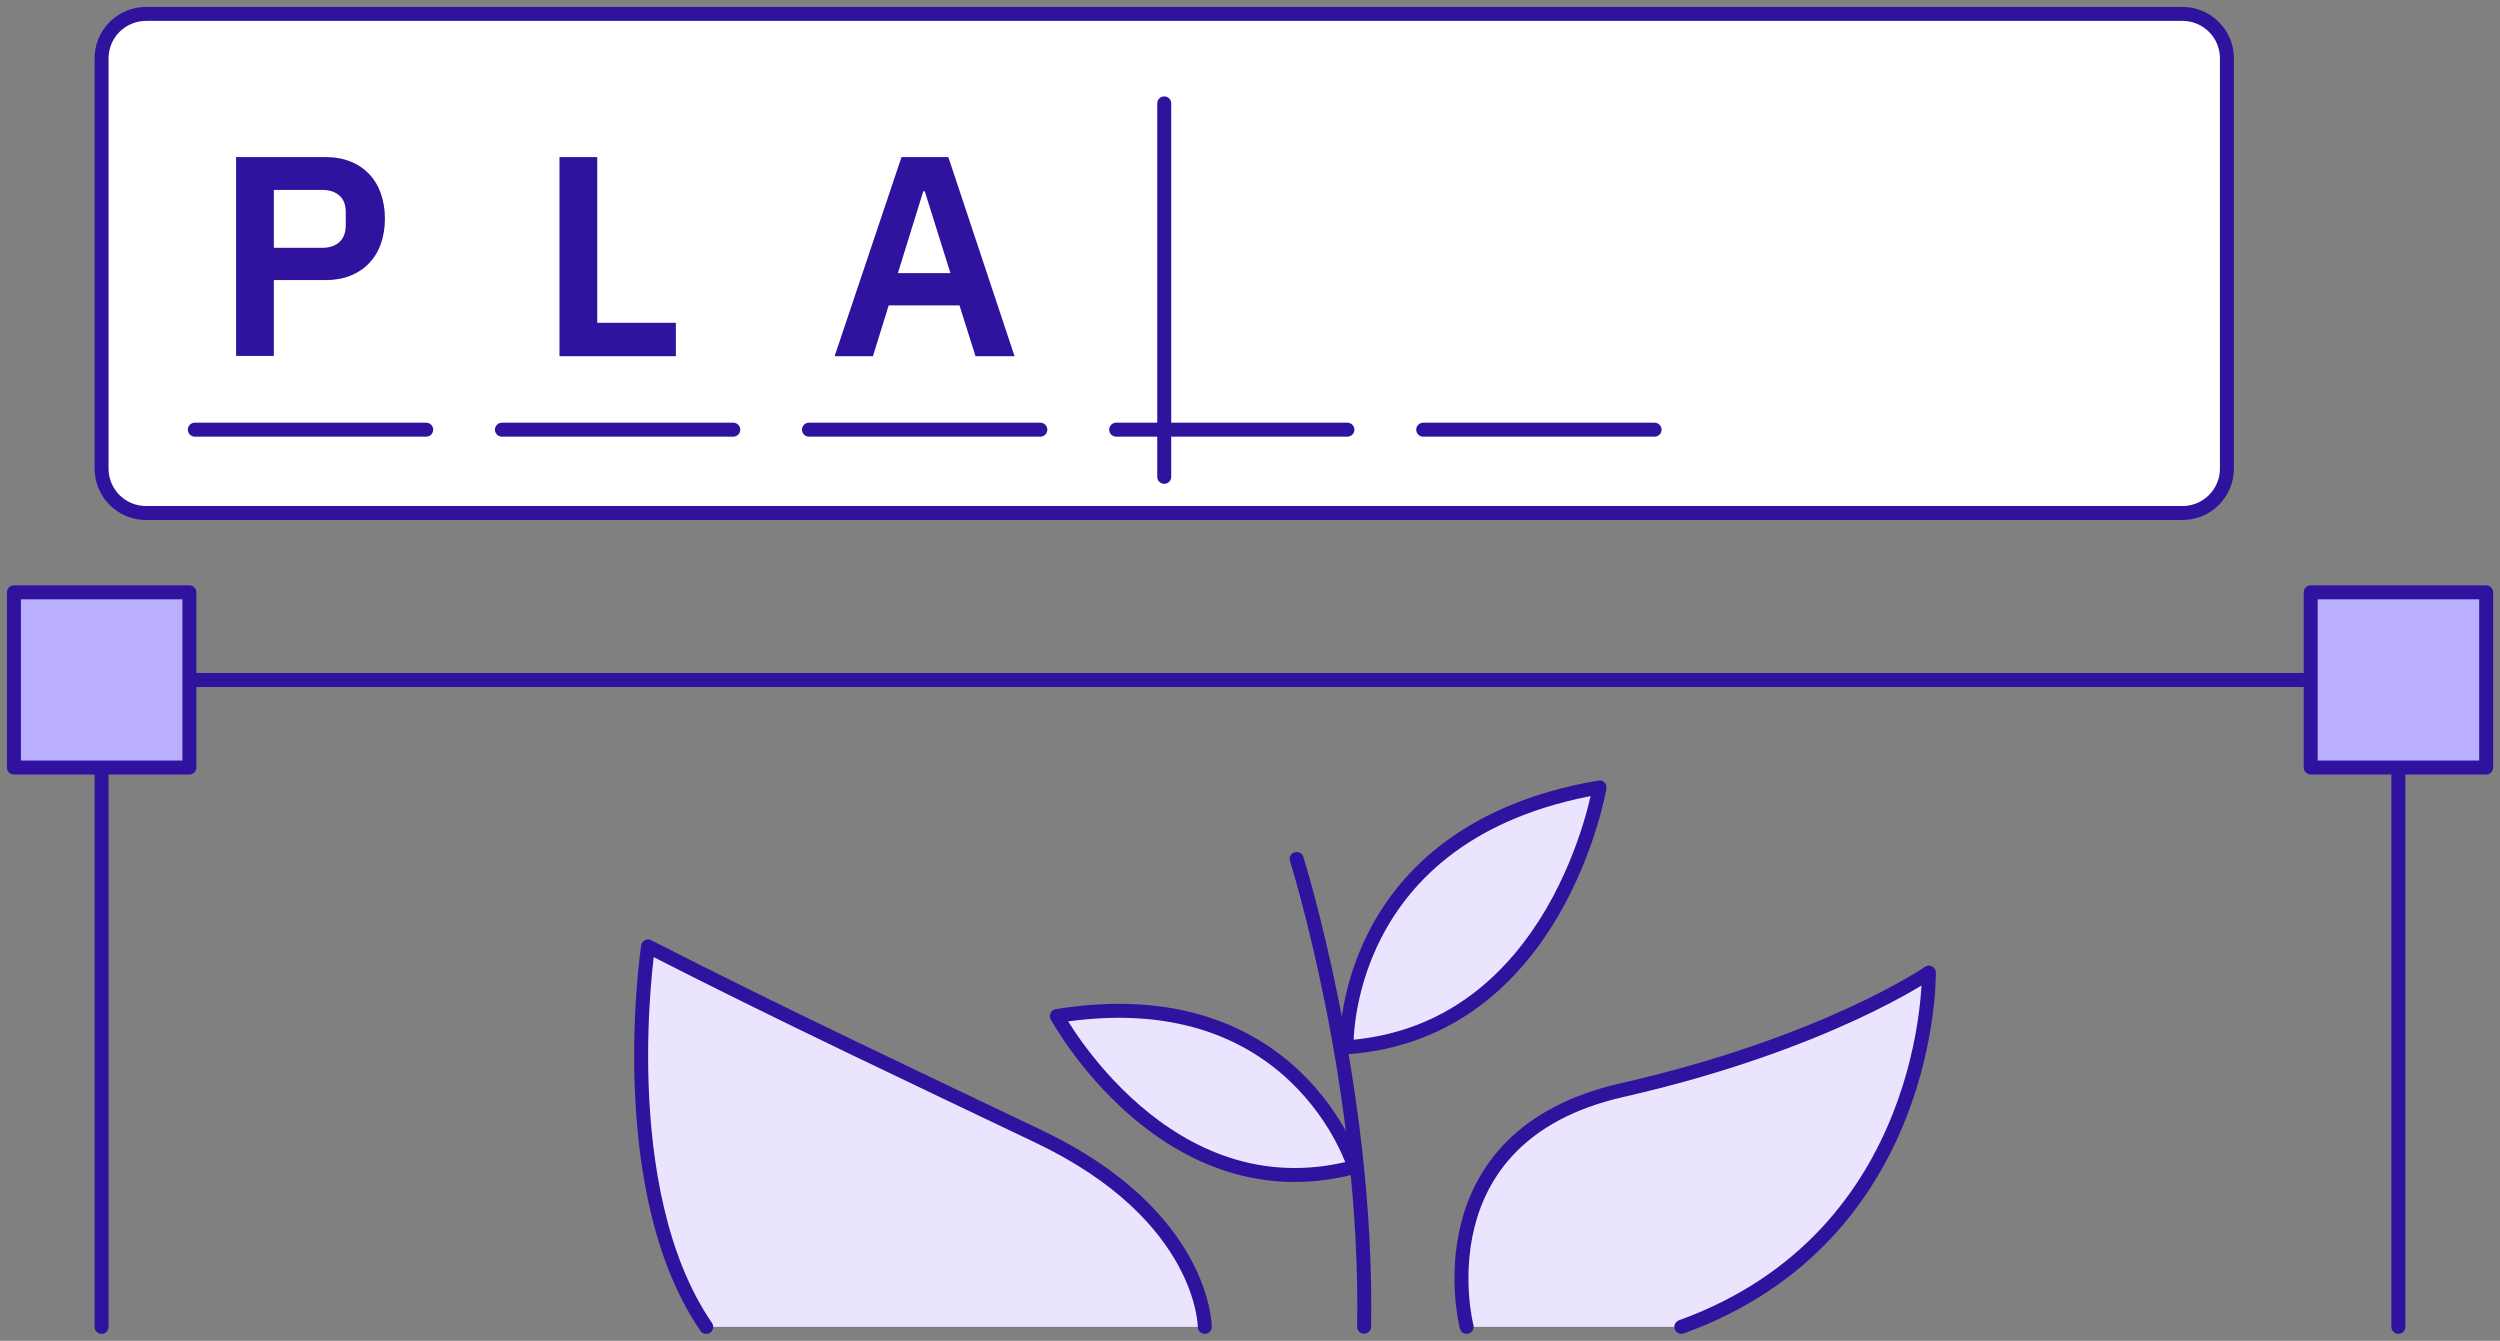
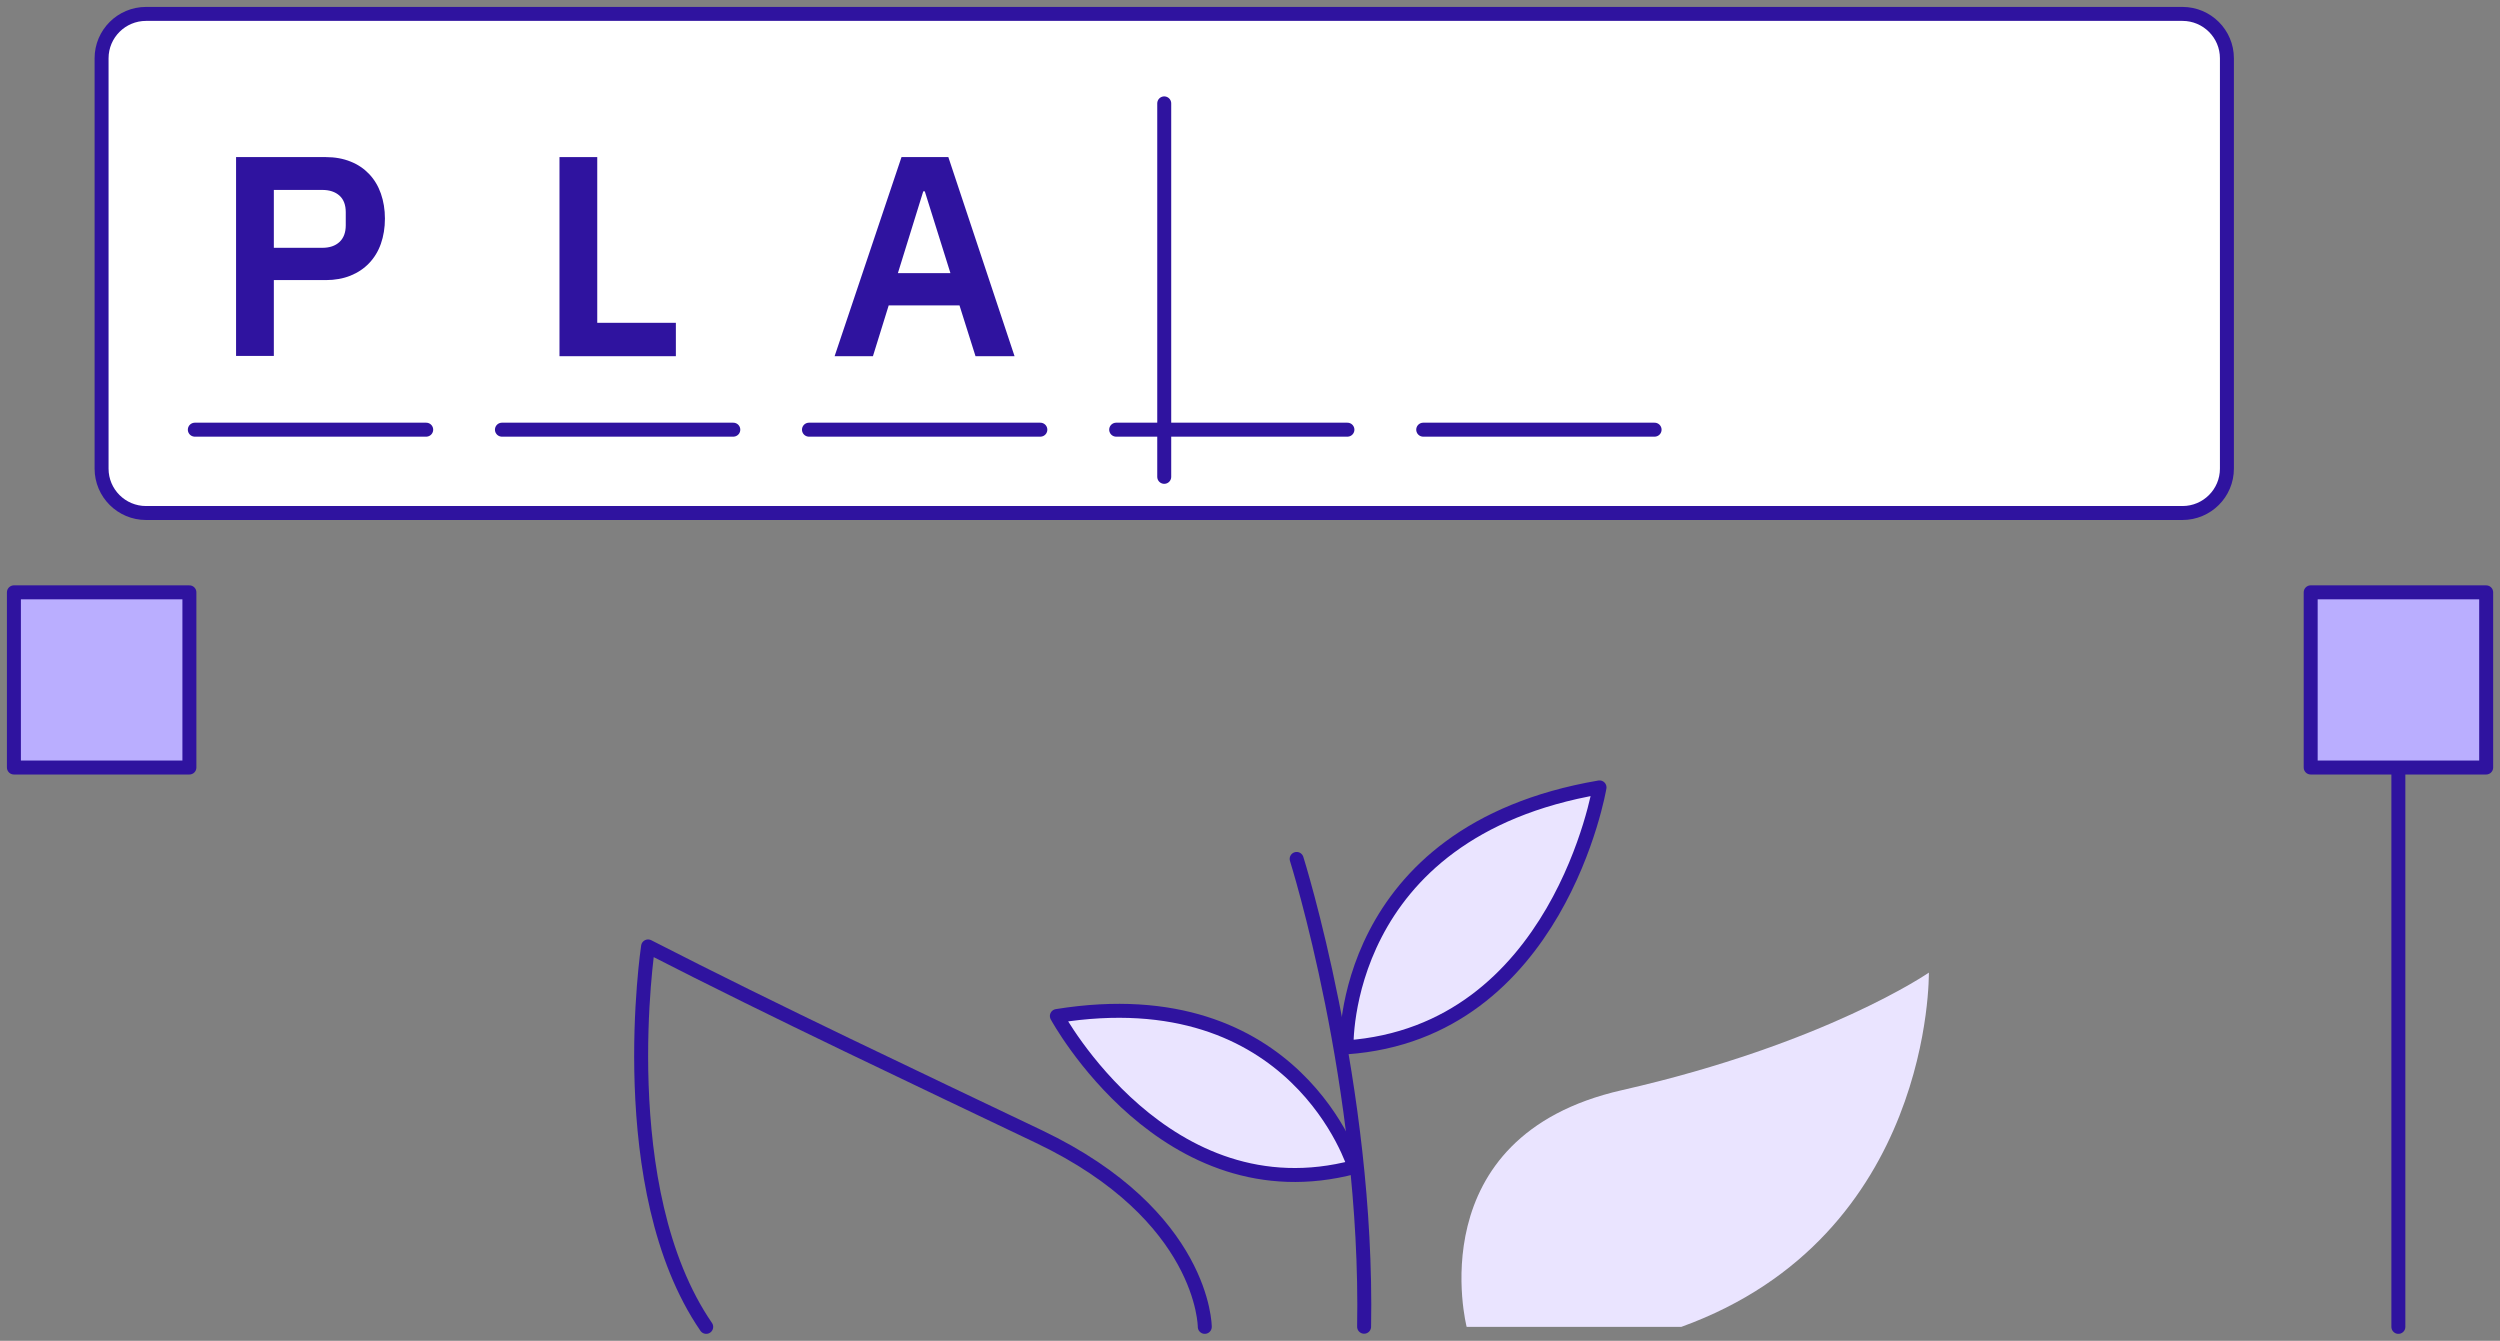
<svg xmlns="http://www.w3.org/2000/svg" width="179" height="96" viewBox="0 0 179 96" fill="none">
  <rect x="0" y="0" width="179" height="96" fill="#808080" stroke="none" />
  <g clip-path="url(#clip0_8005_691)">
    <path d="M171.723 48.688V95.004" stroke="#2F139F" stroke-linecap="round" stroke-linejoin="round" />
    <path d="M156.264 0.996H10.457C8.699 0.996 7.273 2.419 7.273 4.174V33.554C7.273 35.309 8.699 36.732 10.457 36.732H156.264C158.022 36.732 159.447 35.309 159.447 33.554V4.174C159.447 2.419 158.022 0.996 156.264 0.996Z" fill="white" stroke="#2F139F" stroke-linecap="round" stroke-linejoin="round" />
-     <path d="M7.273 95.004V48.688H171.723" stroke="#2F139F" stroke-linecap="round" stroke-linejoin="round" />
    <path d="M13.949 30.765H30.516" stroke="#2F139F" stroke-linecap="round" stroke-linejoin="round" />
    <path d="M35.938 30.765H52.504" stroke="#2F139F" stroke-linecap="round" stroke-linejoin="round" />
    <path d="M57.922 30.765H74.489" stroke="#2F139F" stroke-linecap="round" stroke-linejoin="round" />
    <path d="M79.918 30.765H96.475" stroke="#2F139F" stroke-linecap="round" stroke-linejoin="round" />
    <path d="M101.902 30.765H118.469" stroke="#2F139F" stroke-linecap="round" stroke-linejoin="round" />
    <path d="M13.561 42.411H0.996V54.954H13.561V42.411Z" fill="#BAAEFF" stroke="#2F139F" stroke-linecap="round" stroke-linejoin="round" />
    <path d="M178.01 42.411H165.445V54.954H178.01V42.411Z" fill="#BAAEFF" stroke="#2F139F" stroke-linecap="round" stroke-linejoin="round" />
    <path d="M16.902 25.504V11.248H23.329C23.988 11.248 24.577 11.357 25.096 11.567C25.625 11.776 26.064 12.075 26.433 12.463C26.802 12.852 27.082 13.32 27.271 13.858C27.461 14.406 27.561 15.004 27.561 15.651C27.561 16.299 27.461 16.916 27.271 17.454C27.082 17.992 26.802 18.451 26.433 18.839C26.064 19.228 25.615 19.527 25.096 19.736C24.577 19.945 23.978 20.055 23.329 20.055H19.607V25.484H16.902V25.504ZM19.607 17.743H23.08C23.599 17.743 24.008 17.604 24.308 17.325C24.607 17.046 24.756 16.648 24.756 16.13V15.193C24.756 14.675 24.607 14.276 24.308 14.008C24.008 13.739 23.599 13.599 23.08 13.599H19.607V17.743Z" fill="#2F139F" />
    <path d="M40.059 25.504V11.248H42.763V23.113H48.392V25.504H40.069H40.059Z" fill="#2F139F" />
-     <path d="M69.847 25.504L68.7 21.868H63.63L62.502 25.504H59.758L64.548 11.248H67.901L72.642 25.504H69.838H69.847ZM66.205 13.699H66.105L64.289 19.557H68.051L66.215 13.699H66.205Z" fill="#2F139F" />
+     <path d="M69.847 25.504L68.7 21.868H63.63L62.502 25.504H59.758L64.548 11.248H67.901L72.642 25.504H69.847ZM66.205 13.699H66.105L64.289 19.557H68.051L66.215 13.699H66.205Z" fill="#2F139F" />
    <path d="M83.359 7.402V34.142" stroke="#2F139F" stroke-linecap="round" stroke-linejoin="round" />
-     <path d="M86.262 95.003C86.262 95.003 86.262 87.053 74.396 81.384C65.933 77.34 55.554 72.458 46.402 67.765C46.402 67.765 43.788 85.13 50.564 95.003" fill="#EAE4FF" />
    <path d="M86.262 95.003C86.262 95.003 86.262 87.053 74.396 81.384C65.933 77.34 55.554 72.458 46.402 67.765C46.402 67.765 43.788 85.13 50.564 95.003" stroke="#2F139F" stroke-linecap="round" stroke-linejoin="round" />
    <path d="M105.013 95.004C105.013 95.004 101.49 81.385 116.12 78.058C130.751 74.73 138.106 69.639 138.106 69.639C138.106 69.639 138.416 88.489 120.382 95.004" fill="#EAE4FF" />
-     <path d="M105.013 95.004C105.013 95.004 101.49 81.385 116.12 78.058C130.751 74.73 138.106 69.639 138.106 69.639C138.106 69.639 138.416 88.489 120.382 95.004" stroke="#2F139F" stroke-linecap="round" stroke-linejoin="round" />
    <path d="M96.979 83.556C96.979 83.556 92.847 69.977 75.672 72.747C75.672 72.747 83.456 87.143 96.979 83.556Z" fill="#EAE4FF" stroke="#2F139F" stroke-linecap="round" stroke-linejoin="round" />
    <path d="M96.412 74.989C96.412 74.989 95.883 59.566 114.525 56.378C114.525 56.378 111.591 73.923 96.412 74.989Z" fill="#EAE4FF" stroke="#2F139F" stroke-linecap="round" stroke-linejoin="round" />
    <path d="M92.84 61.5C92.84 61.5 97.98 77.789 97.67 94.994" stroke="#2F139F" stroke-linecap="round" stroke-linejoin="round" />
  </g>
  <defs>
    <clipPath id="clip0_8005_691">
      <rect width="179" height="96" fill="white" />
    </clipPath>
  </defs>
</svg>